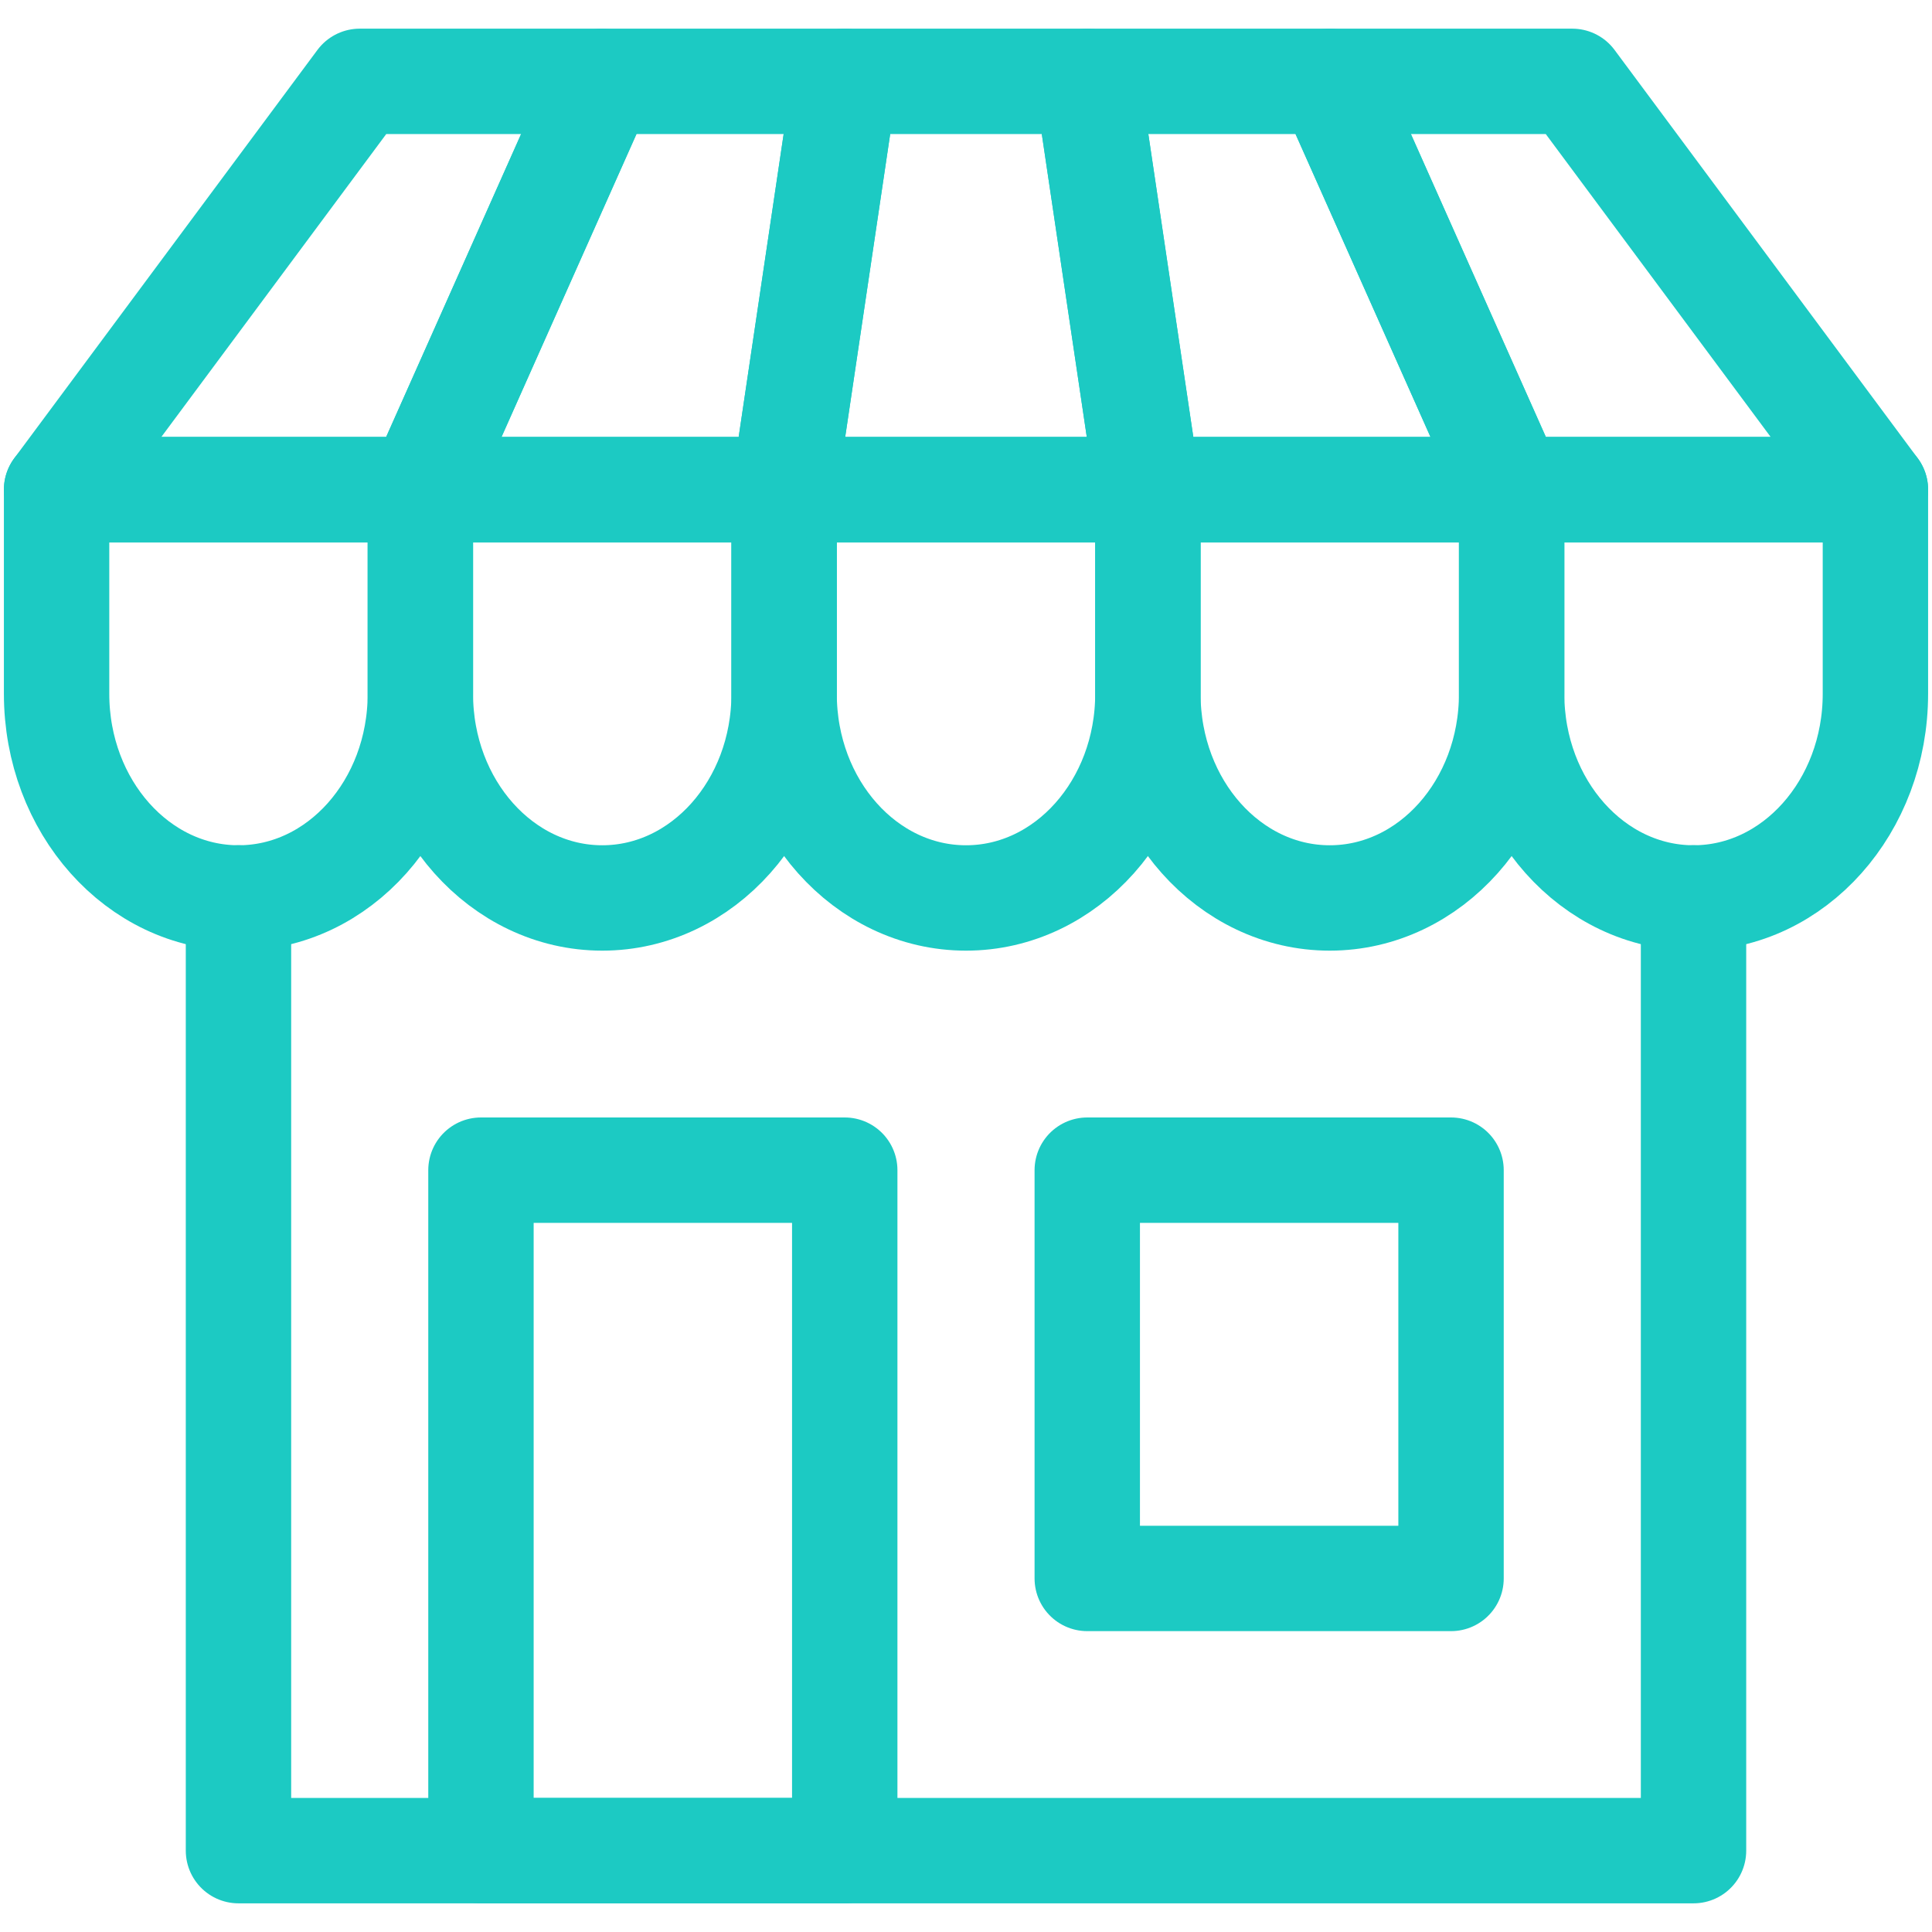
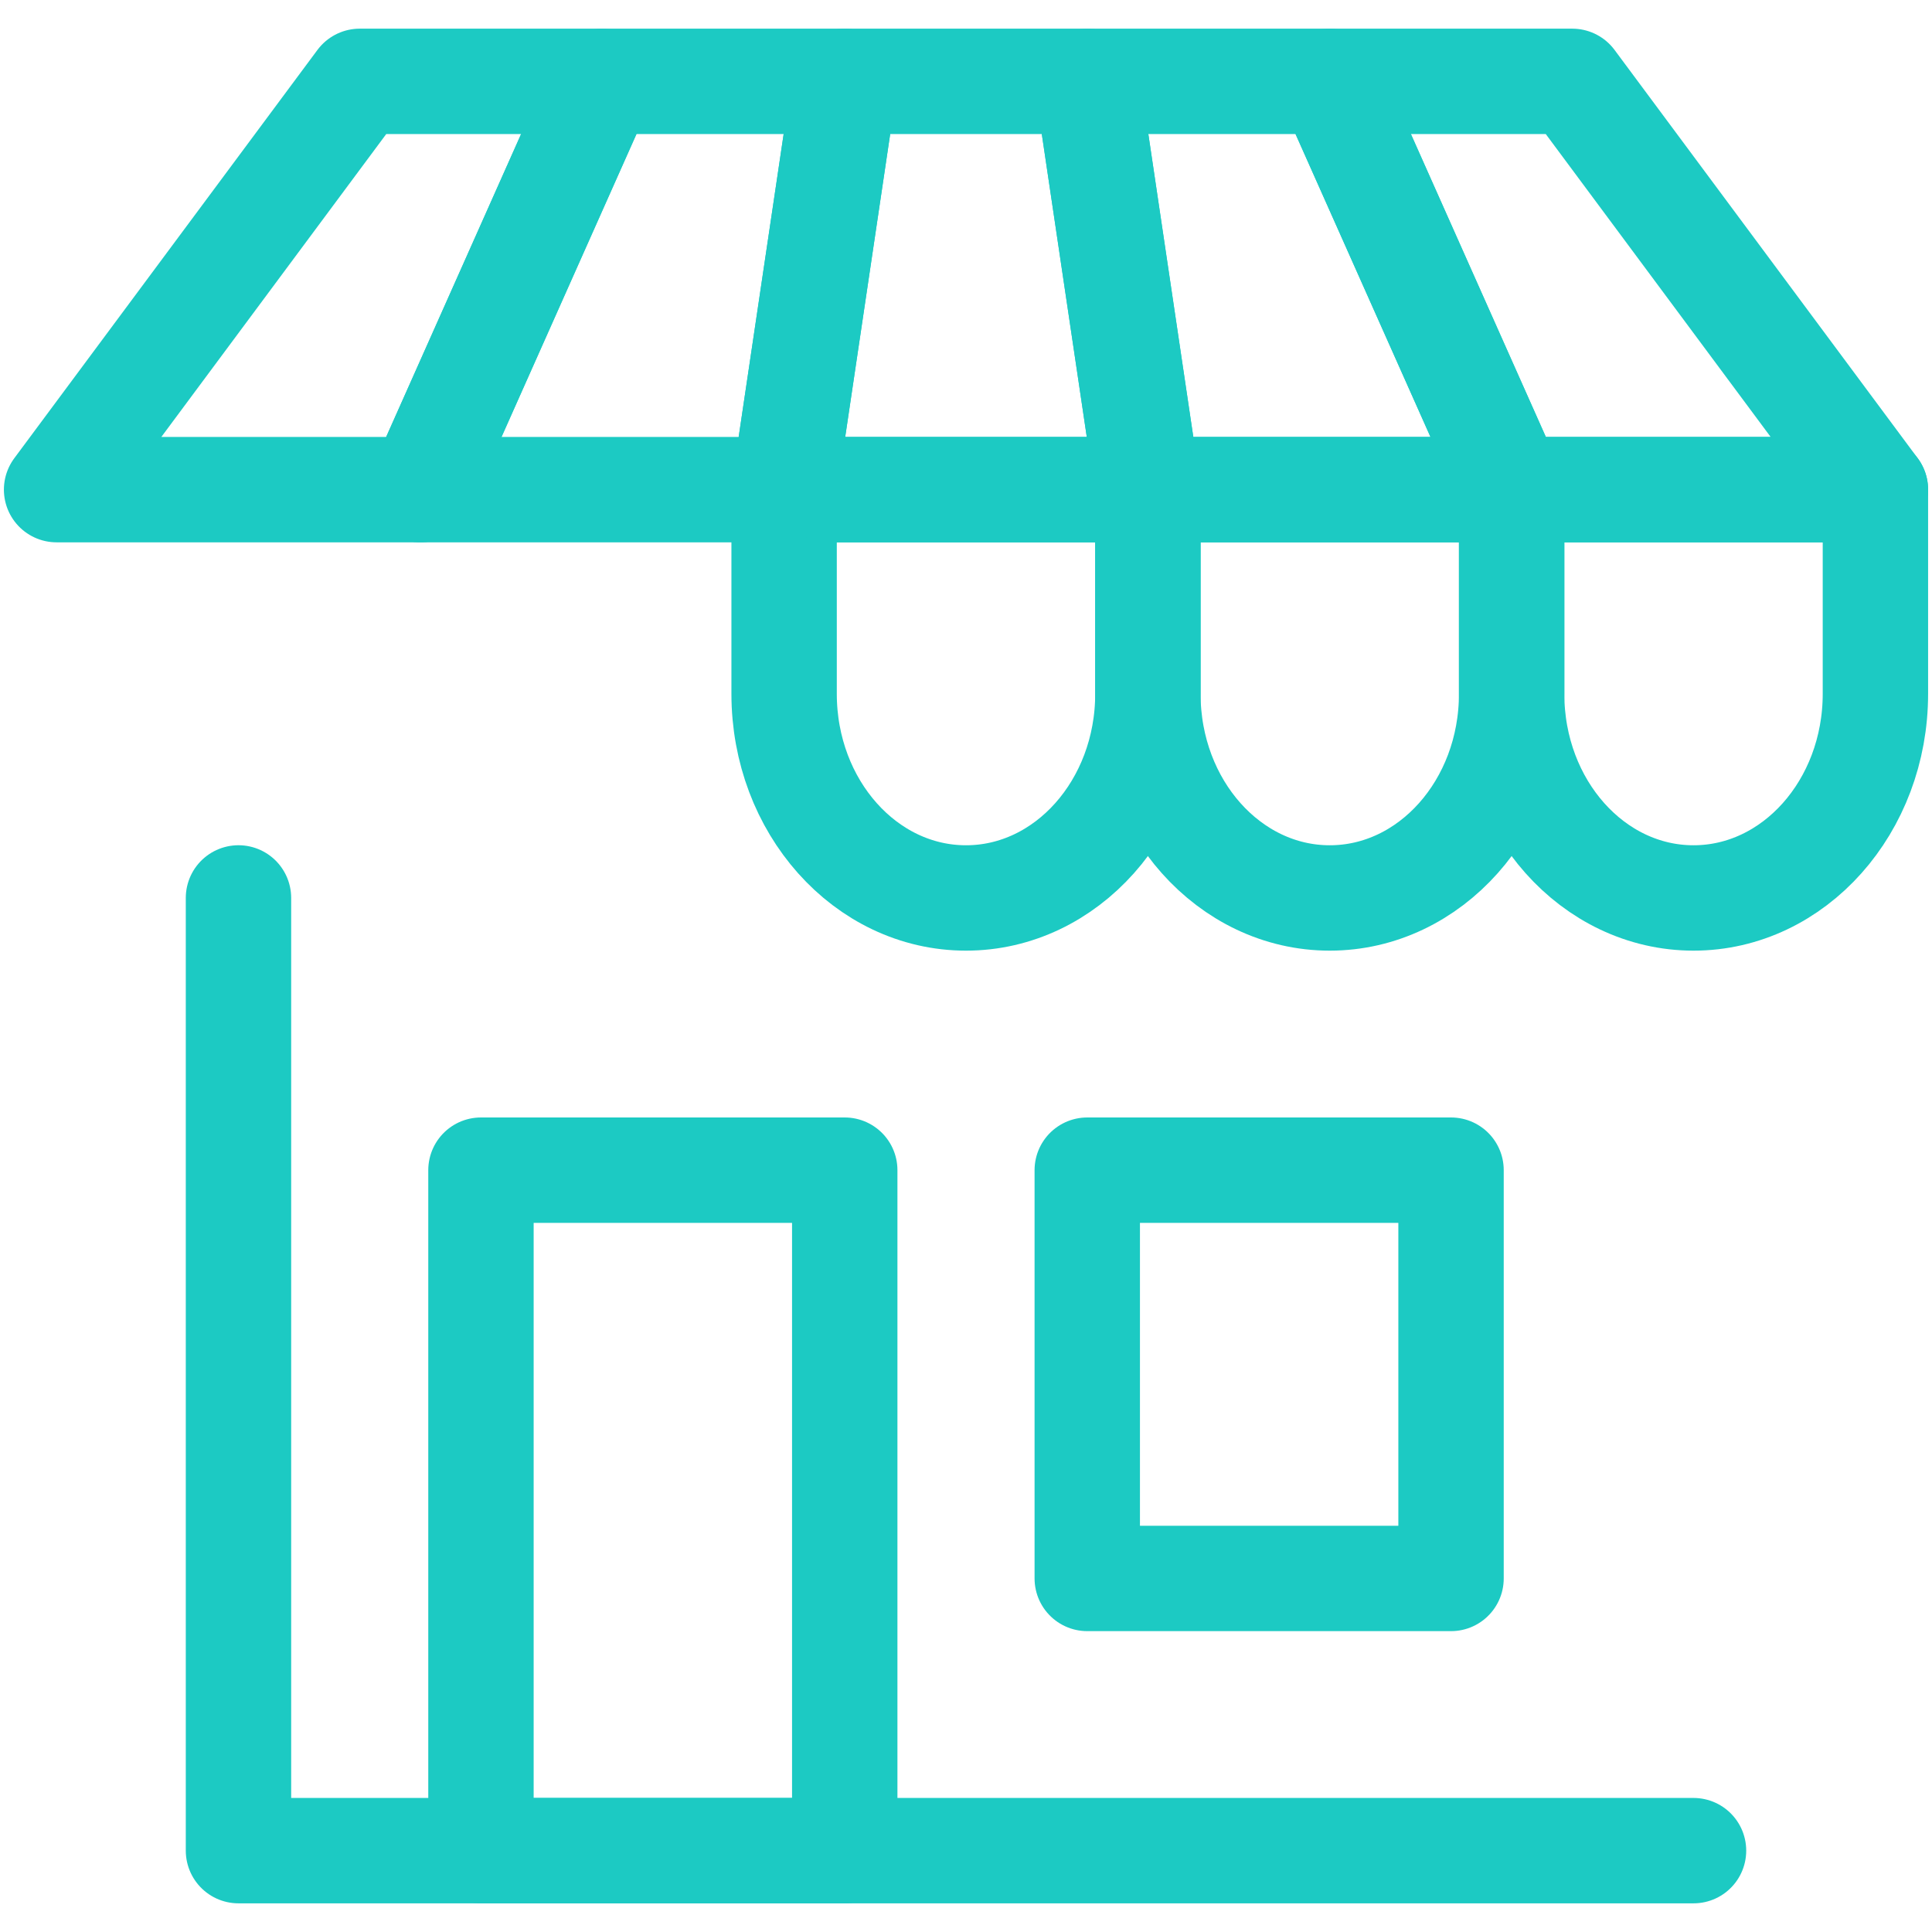
<svg xmlns="http://www.w3.org/2000/svg" width="55" height="55" viewBox="0 0 55 55" fill="none">
  <g clip-path="url(#clip0_3306_213280)">
-     <path d="M11.967 13.939H1.611V19.751C1.611 22.961 3.929 25.563 6.789 25.563C9.649 25.563 11.967 22.961 11.967 19.751V13.939Z" stroke="#1CCAC3" stroke-width="3" stroke-miterlimit="10" stroke-linecap="round" stroke-linejoin="round" />
-     <path d="M22.322 13.939H11.967V19.751C11.967 22.961 14.285 25.563 17.145 25.563C20.004 25.563 22.322 22.961 22.322 19.751V13.939Z" stroke="#1CCAC3" stroke-width="3" stroke-miterlimit="10" stroke-linecap="round" stroke-linejoin="round" />
    <path d="M32.678 13.939H22.322V19.751C22.322 22.961 24.64 25.563 27.5 25.563C30.36 25.563 32.678 22.961 32.678 19.751V13.939Z" stroke="#1CCAC3" stroke-width="3" stroke-miterlimit="10" stroke-linecap="round" stroke-linejoin="round" />
    <path d="M43.033 13.939H32.678V19.751C32.678 22.961 34.996 25.563 37.855 25.563C40.715 25.563 43.033 22.961 43.033 19.751V13.939Z" stroke="#1CCAC3" stroke-width="3" stroke-miterlimit="10" stroke-linecap="round" stroke-linejoin="round" />
    <path d="M53.389 13.939H43.033V19.751C43.033 22.961 45.351 25.563 48.211 25.563C51.071 25.563 53.389 22.961 53.389 19.751V13.939Z" stroke="#1CCAC3" stroke-width="3" stroke-miterlimit="10" stroke-linecap="round" stroke-linejoin="round" />
    <path d="M17.145 2.316H10.241L1.611 13.939H11.967L17.145 2.316Z" stroke="#1CCAC3" stroke-width="3" stroke-miterlimit="10" stroke-linecap="round" stroke-linejoin="round" />
    <path d="M30.952 2.316H24.048L22.322 13.939H32.678L30.952 2.316Z" stroke="#1CCAC3" stroke-width="3" stroke-miterlimit="10" stroke-linecap="round" stroke-linejoin="round" />
    <path d="M44.759 2.316H37.855L43.033 13.939H53.389L44.759 2.316Z" stroke="#1CCAC3" stroke-width="3" stroke-miterlimit="10" stroke-linecap="round" stroke-linejoin="round" />
    <path d="M24.048 2.316H17.145L11.967 13.939H22.322L24.048 2.316Z" stroke="#1CCAC3" stroke-width="3" stroke-miterlimit="10" stroke-linecap="round" stroke-linejoin="round" />
    <path d="M37.855 2.316H30.951L32.677 13.939H43.033L37.855 2.316Z" stroke="#1CCAC3" stroke-width="3" stroke-miterlimit="10" stroke-linecap="round" stroke-linejoin="round" />
-     <path d="M6.789 25.562V52.684H48.211V25.562" stroke="#1CCAC3" stroke-width="3" stroke-miterlimit="10" stroke-linecap="round" stroke-linejoin="round" />
+     <path d="M6.789 25.562V52.684H48.211" stroke="#1CCAC3" stroke-width="3" stroke-miterlimit="10" stroke-linecap="round" stroke-linejoin="round" />
    <path d="M30.952 44.935H41.308V33.312H30.952V44.935Z" stroke="#1CCAC3" stroke-width="3" stroke-miterlimit="10" stroke-linecap="round" stroke-linejoin="round" />
    <path d="M13.692 52.684H24.048V33.312H13.692V52.684Z" stroke="#1CCAC3" stroke-width="3" stroke-miterlimit="10" stroke-linecap="round" stroke-linejoin="round" />
  </g>
  <defs>
    <clipPath id="clip0_3306_213280">
      <rect width="55" height="55" fill="white" transform="matrix(1 0 0 -1 0 55)" />
    </clipPath>
  </defs>
</svg>